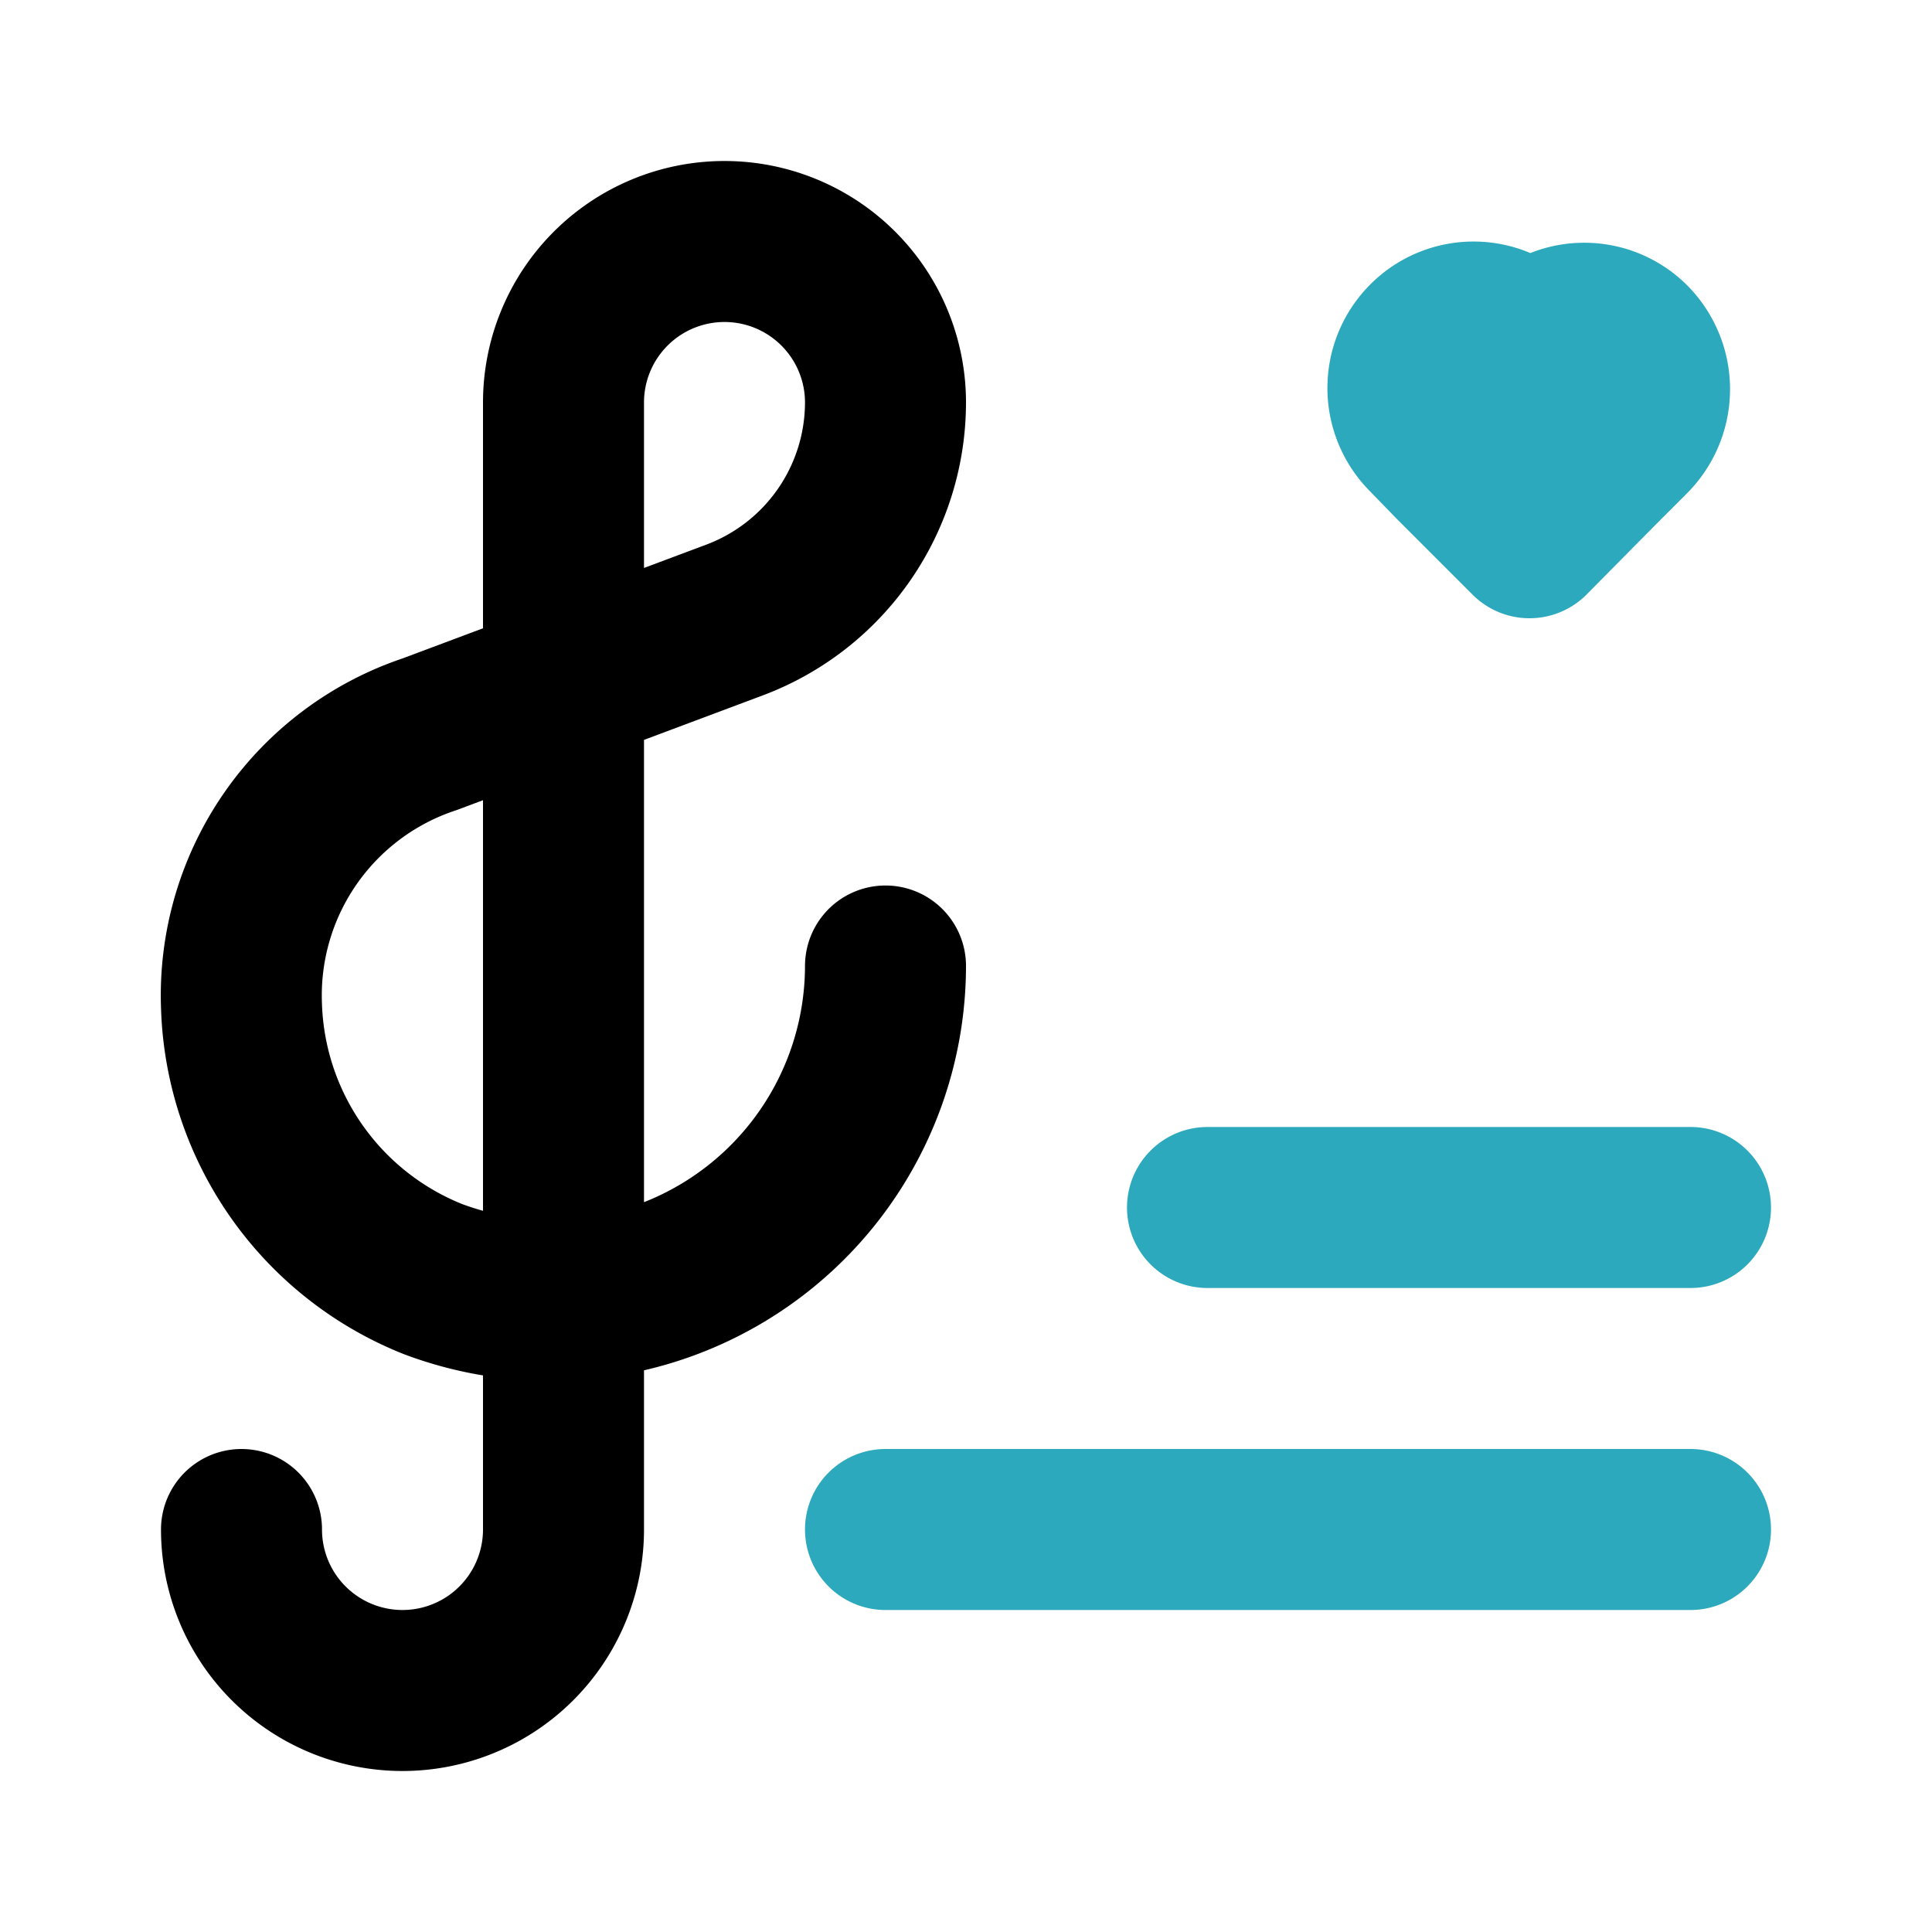
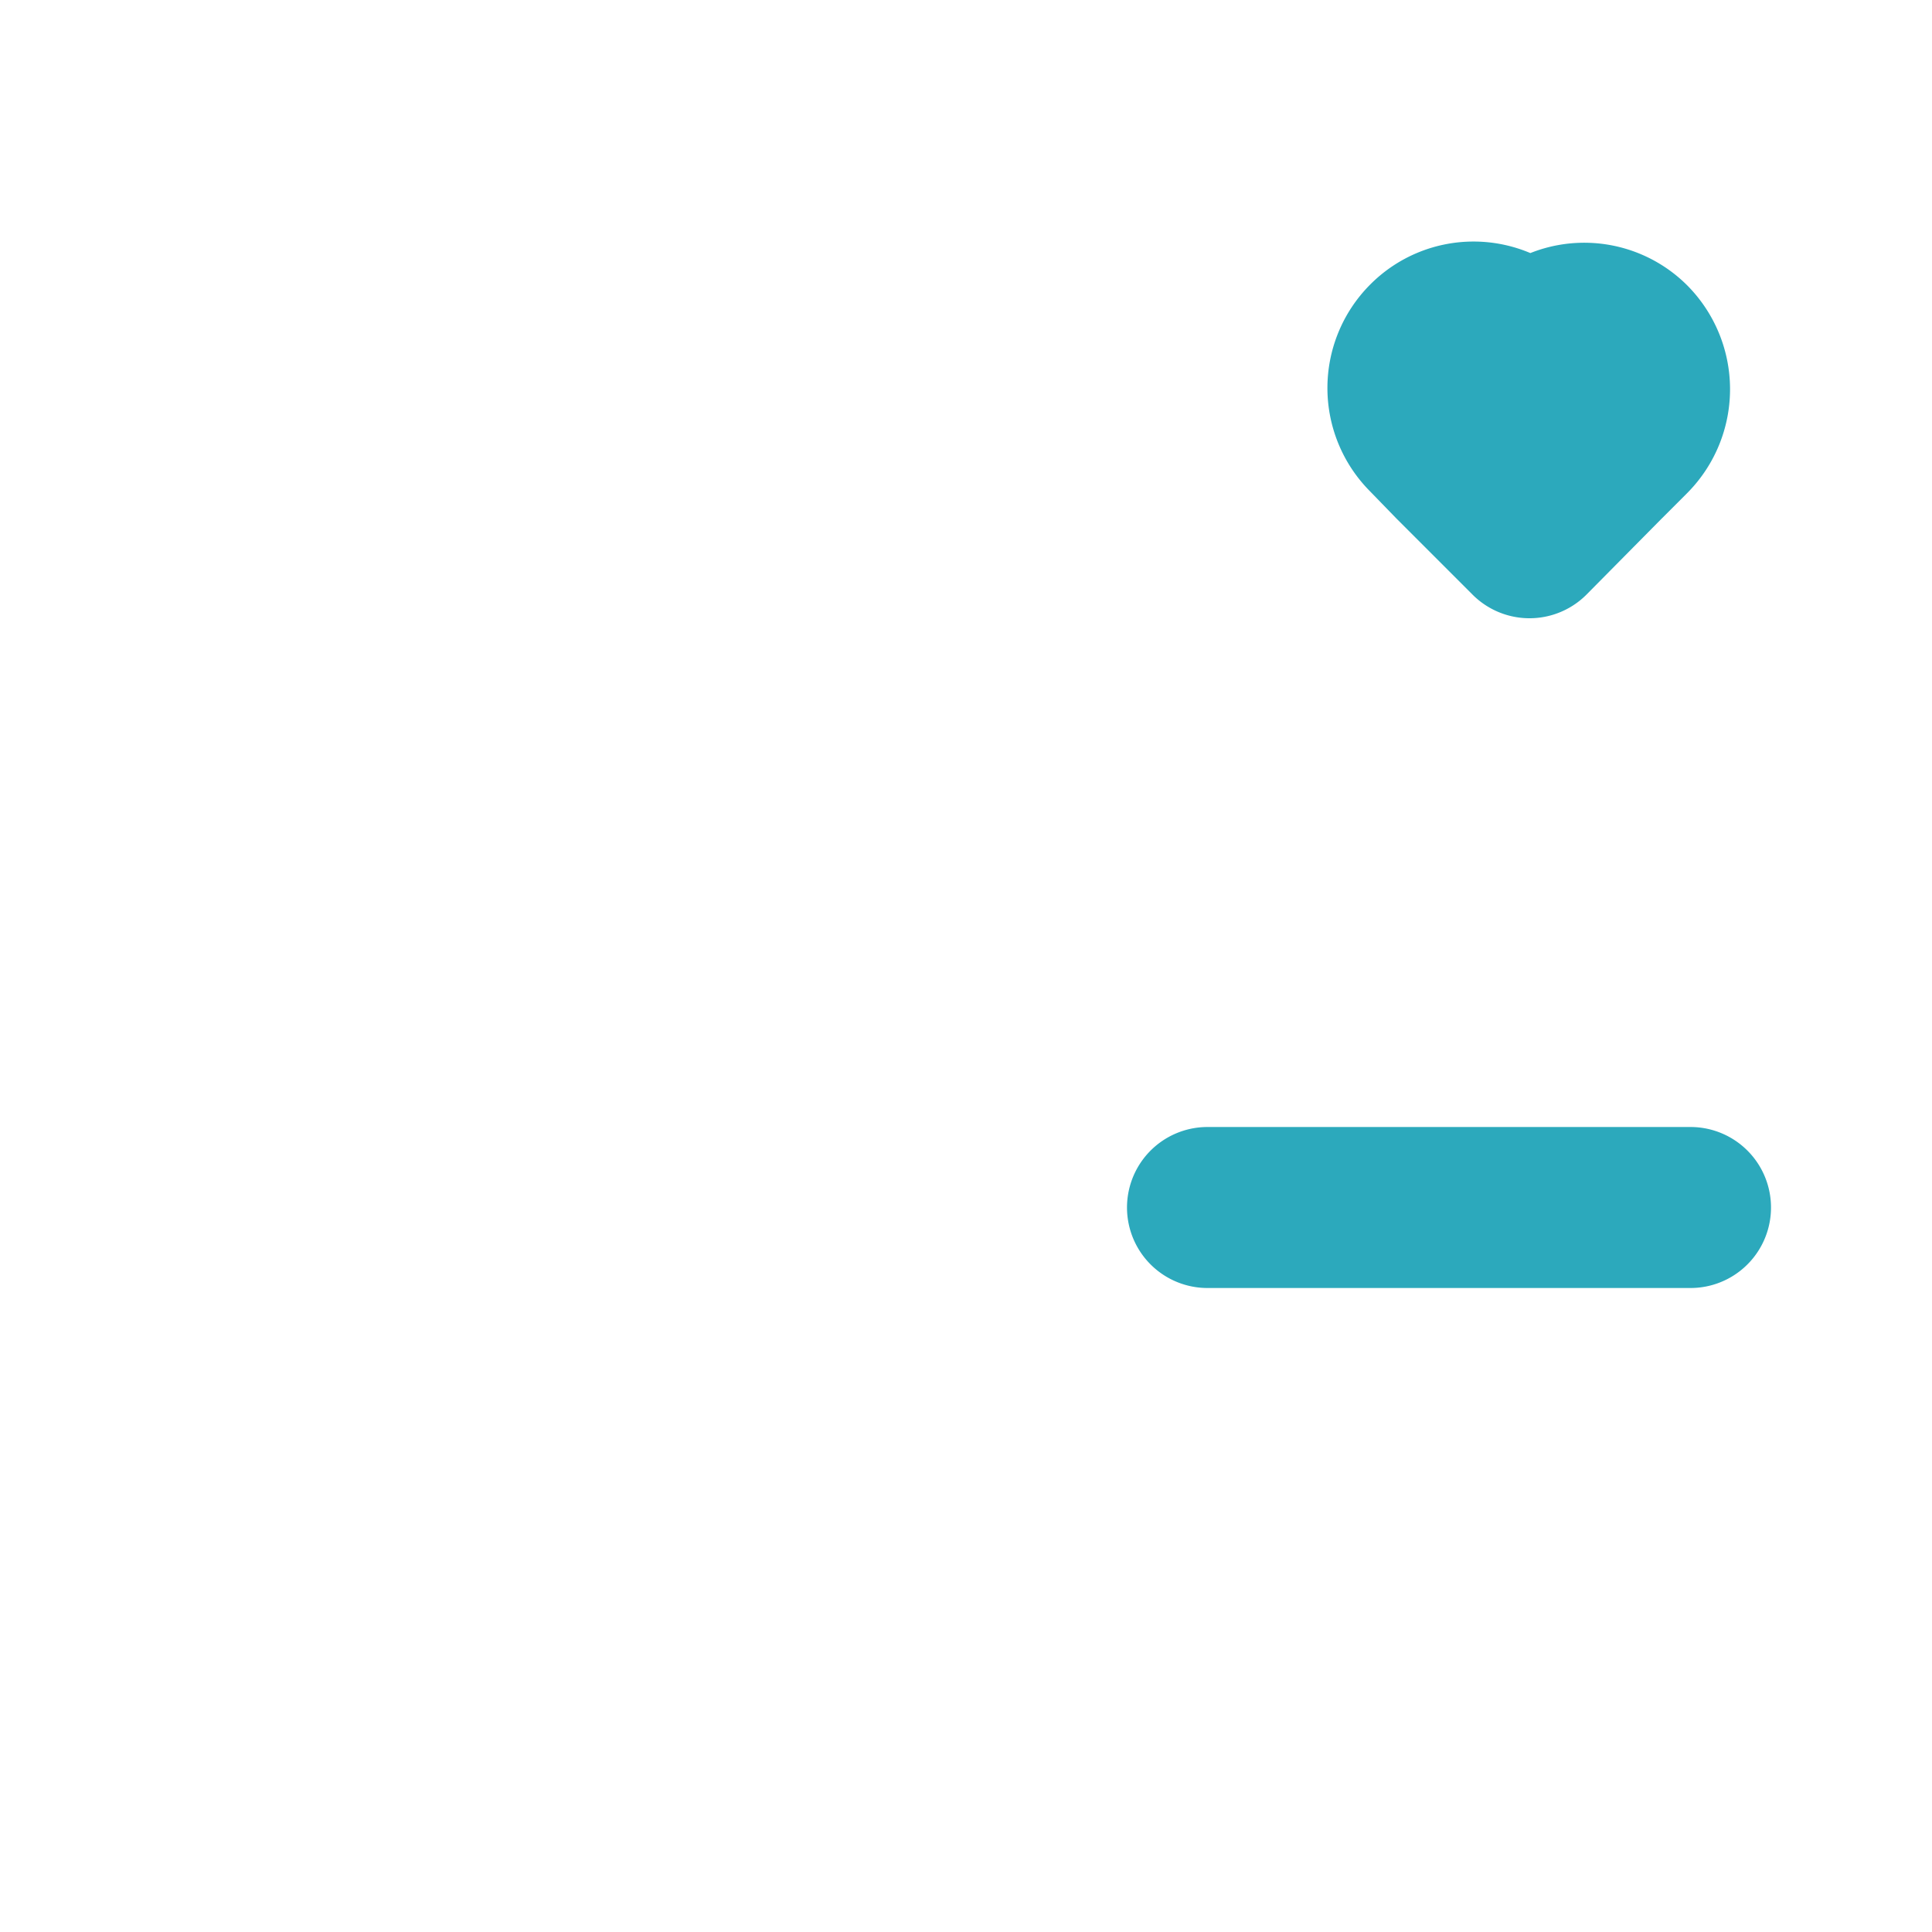
<svg xmlns="http://www.w3.org/2000/svg" fill="#000000" width="800px" height="800px" viewBox="0 0 24 24" id="love-playlist-3" data-name="Line Color" class="icon line-color">
-   <path id="secondary" d="M15,15h6M11,19H21M19.12,4.24,19,4.35l-.12-.11a.81.81,0,0,0-1.15,0h0a.82.82,0,0,0,0,1.16l.33.34.94.94.92-.93.33-.33a.83.83,0,0,0,0-1.17A.81.81,0,0,0,19.12,4.24Z" style="fill: none; stroke: rgb(44, 169, 188); stroke-linecap: round; stroke-linejoin: round; stroke-width: 2;" />
-   <path id="primary" d="M11,12h0a4.16,4.16,0,0,1-5.62,3.89A3.78,3.78,0,0,1,3,12.5,3.42,3.42,0,0,1,5.34,9.12L9.13,7.7A2.89,2.89,0,0,0,11,5h0A2,2,0,0,0,9,3H9A2,2,0,0,0,7,5V19a2,2,0,0,1-2,2H5a2,2,0,0,1-2-2H3" style="fill: none; stroke: rgb(0, 0, 0); stroke-linecap: round; stroke-linejoin: round; stroke-width: 2;" />
+   <path id="secondary" d="M15,15h6M11,19M19.12,4.24,19,4.35l-.12-.11a.81.81,0,0,0-1.15,0h0a.82.82,0,0,0,0,1.16l.33.34.94.94.92-.93.33-.33a.83.83,0,0,0,0-1.17A.81.81,0,0,0,19.12,4.24Z" style="fill: none; stroke: rgb(44, 169, 188); stroke-linecap: round; stroke-linejoin: round; stroke-width: 2;" />
</svg>